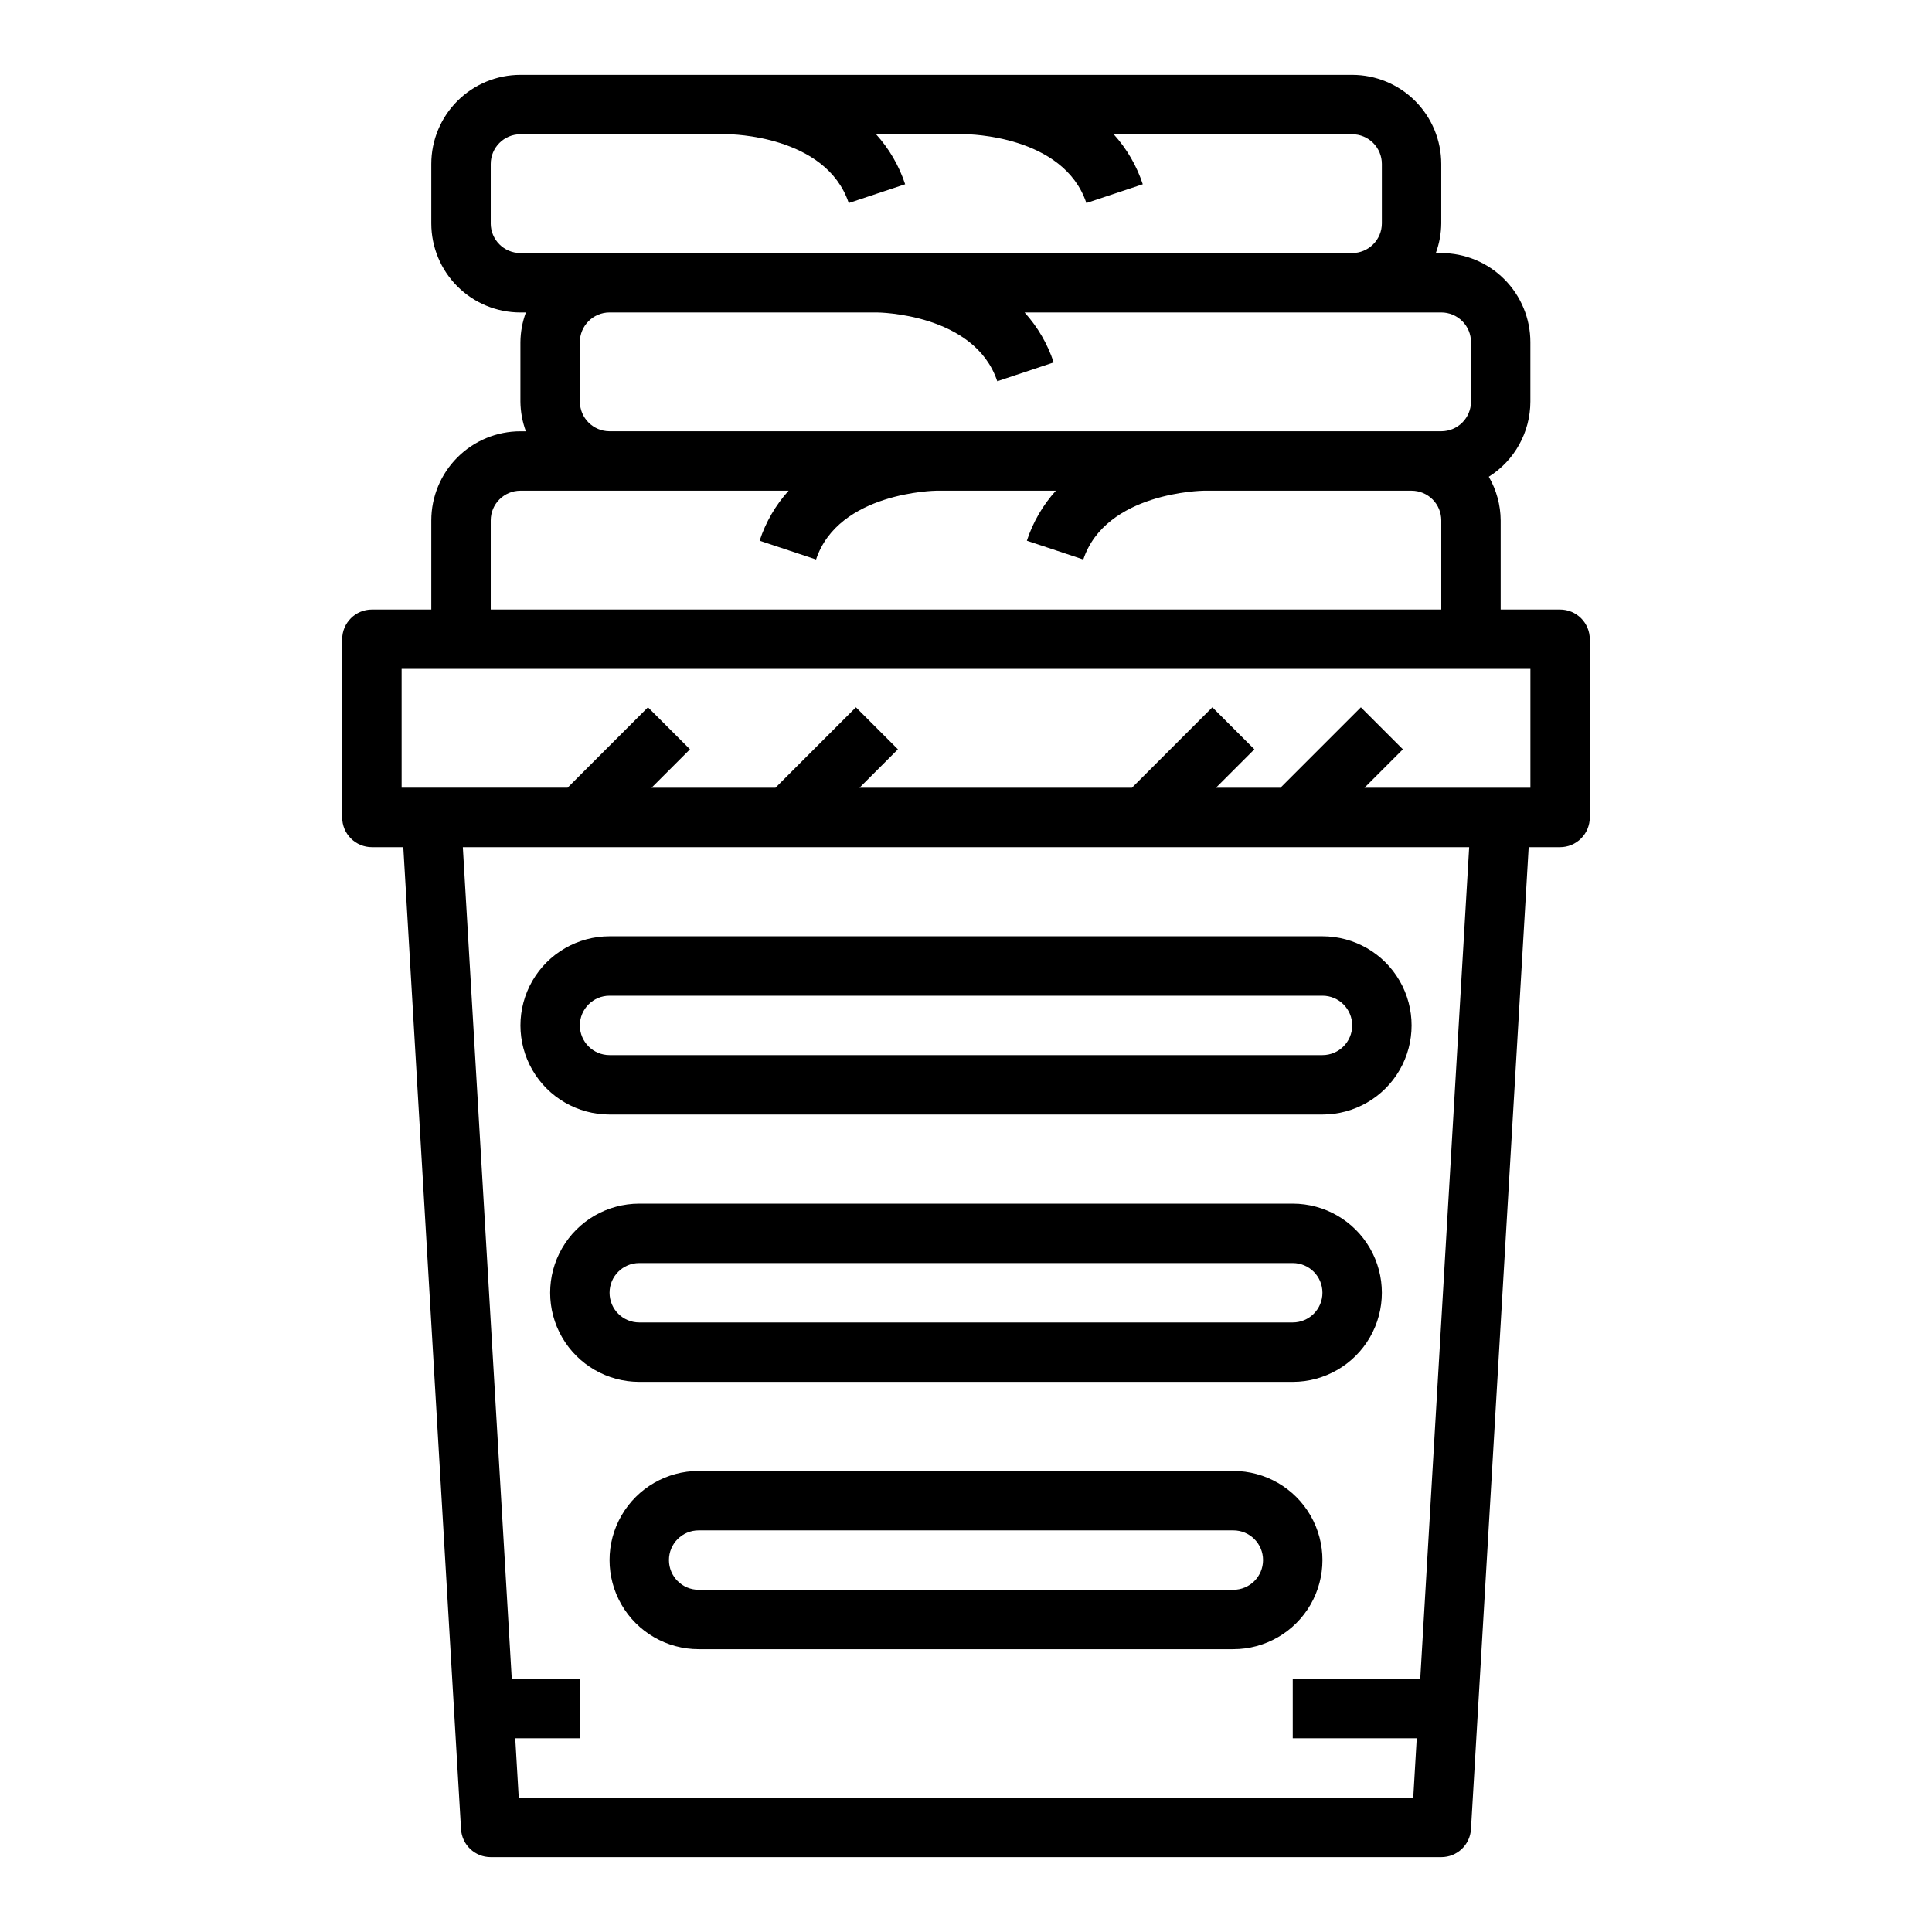
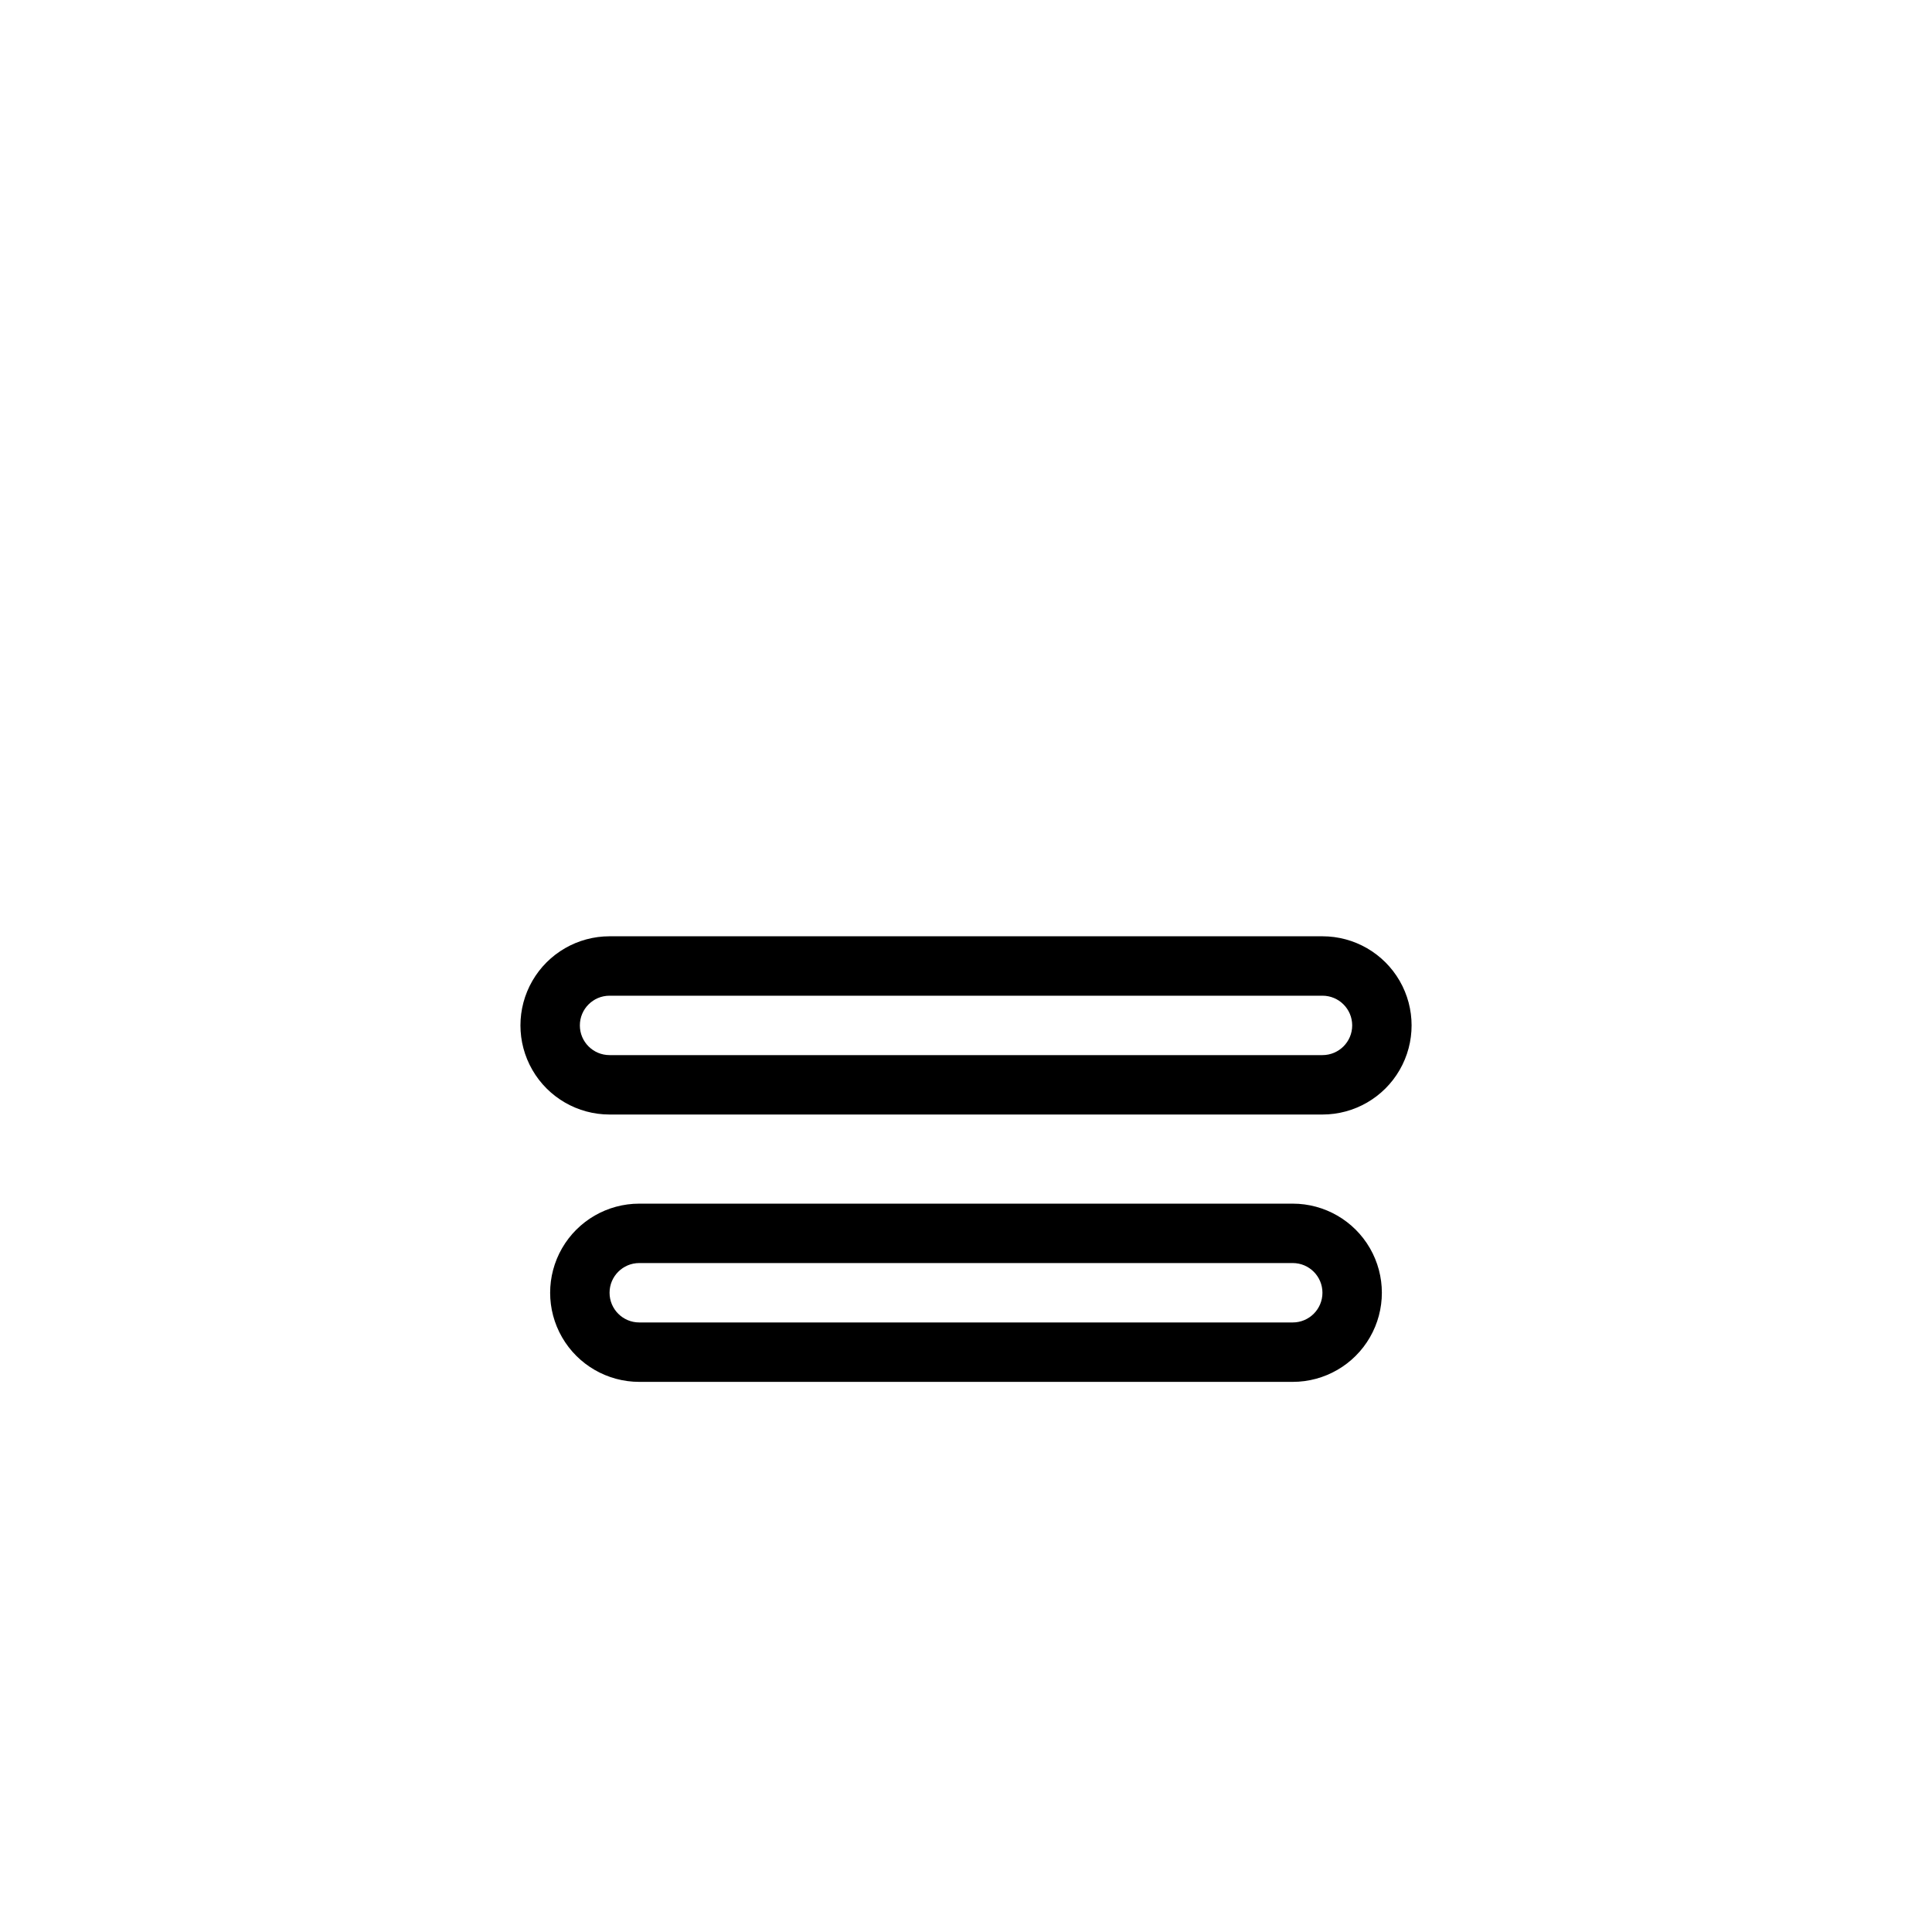
<svg xmlns="http://www.w3.org/2000/svg" fill="#000000" width="800px" height="800px" version="1.1" viewBox="144 144 512 512">
  <g>
-     <path d="m242.56 368.51h8.32l15.297 260.24c0.246 4.168 3.699 7.418 7.871 7.41h251.9c4.176 0.008 7.629-3.242 7.875-7.41l15.293-260.24h8.32c2.09 0 4.09-0.832 5.566-2.309 1.477-1.477 2.309-3.477 2.309-5.566v-47.23c0-2.086-0.832-4.09-2.309-5.566-1.477-1.477-3.477-2.305-5.566-2.305h-15.742v-23.617c-0.023-4.066-1.109-8.059-3.148-11.578 6.844-4.309 11.004-11.824 11.02-19.91v-15.742c0-6.266-2.488-12.273-6.918-16.699-4.426-4.43-10.434-6.918-16.699-6.918h-1.449 0.004c0.93-2.519 1.422-5.184 1.445-7.871v-15.746c0-6.262-2.488-12.27-6.914-16.699-4.43-4.43-10.438-6.918-16.699-6.918h-220.42c-6.262 0-12.27 2.488-16.699 6.918-4.43 4.43-6.918 10.438-6.918 16.699v15.746c0 6.262 2.488 12.27 6.918 16.699 4.43 4.426 10.438 6.914 16.699 6.914h1.449c-0.934 2.523-1.422 5.188-1.449 7.875v15.742c0.027 2.688 0.516 5.352 1.449 7.871h-1.449c-6.262 0-12.27 2.488-16.699 6.918s-6.918 10.438-6.918 16.699v23.617h-15.742c-4.348 0-7.871 3.523-7.871 7.871v47.23c0 2.09 0.828 4.09 2.305 5.566 1.477 1.477 3.477 2.309 5.566 2.309zm277.82 220.41h-33.789v15.742h32.859l-0.922 15.742-237.06 0.004-0.922-15.742h17.117v-15.746h-18.043l-12.965-220.41h266.69zm-246.33-385.73v-15.746c0-4.348 3.523-7.871 7.871-7.871h55.105c0.262 0 25.883 0.203 31.898 18.23l14.957-4.977-0.004 0.004c-1.617-4.91-4.242-9.426-7.715-13.258h23.84c0.262 0 25.883 0.203 31.898 18.23l14.957-4.977-0.004 0.004c-1.617-4.91-4.242-9.426-7.715-13.258h63.199c2.086 0 4.09 0.828 5.566 2.305 1.477 1.477 2.305 3.481 2.305 5.566v15.746c0 2.086-0.828 4.09-2.305 5.566-1.477 1.477-3.481 2.305-5.566 2.305h-220.42c-4.348 0-7.871-3.523-7.871-7.871zm23.617 47.23v-15.742c0-4.348 3.523-7.875 7.871-7.875h70.848c0.262 0 25.883 0.203 31.898 18.23l14.957-4.977v0.004c-1.617-4.91-4.246-9.426-7.715-13.258h110.43c2.09 0 4.09 0.832 5.566 2.309 1.477 1.477 2.309 3.477 2.309 5.566v15.742c0 2.09-0.832 4.09-2.309 5.566-1.477 1.477-3.477 2.305-5.566 2.305h-220.41c-4.348 0-7.871-3.523-7.871-7.871zm-23.617 31.488c0-4.348 3.523-7.871 7.871-7.871h71.07c-3.461 3.832-6.078 8.348-7.684 13.254l14.957 4.977c5.926-17.859 31.629-18.23 31.863-18.23h31.688c-3.461 3.832-6.078 8.348-7.684 13.254l14.957 4.977c5.949-17.859 31.652-18.23 31.891-18.23h55.105-0.004c2.09 0 4.09 0.828 5.566 2.305 1.477 1.477 2.305 3.481 2.305 5.566v23.617h-251.9zm-23.617 39.359h299.14v31.488h-43.973l10.18-10.18-11.133-11.133-21.309 21.312h-17.098l10.18-10.18-11.133-11.133-21.309 21.312h-72.203l10.18-10.18-11.133-11.133-21.309 21.312h-32.844l10.18-10.18-11.133-11.133-21.309 21.312h-43.973z" />
    <path d="m305.54 439.36h188.93c8.438 0 16.234-4.5 20.453-11.809 4.219-7.309 4.219-16.309 0-23.617-4.219-7.305-12.016-11.809-20.453-11.809h-188.93c-8.438 0-16.234 4.504-20.453 11.809-4.219 7.309-4.219 16.309 0 23.617 4.219 7.309 12.016 11.809 20.453 11.809zm0-31.488h188.93c4.348 0 7.875 3.523 7.875 7.871 0 4.348-3.527 7.871-7.875 7.871h-188.93c-4.348 0-7.871-3.523-7.871-7.871 0-4.348 3.523-7.871 7.871-7.871z" />
    <path d="m486.59 462.98h-173.18c-8.438 0-16.234 4.5-20.453 11.805-4.219 7.309-4.219 16.312 0 23.617 4.219 7.309 12.016 11.809 20.453 11.809h173.18c8.438 0 16.234-4.5 20.453-11.809 4.219-7.305 4.219-16.309 0-23.617-4.219-7.305-12.016-11.805-20.453-11.805zm0 31.488-173.18-0.004c-4.348 0-7.871-3.523-7.871-7.871s3.523-7.871 7.871-7.871h173.18c4.348 0 7.871 3.523 7.871 7.871s-3.523 7.871-7.871 7.871z" />
-     <path d="m470.85 533.82h-141.7c-8.434 0-16.23 4.5-20.449 11.809-4.219 7.305-4.219 16.309 0 23.613 4.219 7.309 12.016 11.809 20.449 11.809h141.7c8.438 0 16.234-4.5 20.453-11.809 4.215-7.305 4.215-16.309 0-23.613-4.219-7.309-12.016-11.809-20.453-11.809zm0 31.488h-141.7c-4.348 0-7.871-3.527-7.871-7.875s3.523-7.871 7.871-7.871h141.7c4.348 0 7.871 3.523 7.871 7.871s-3.523 7.875-7.871 7.875z" />
  </g>
</svg>